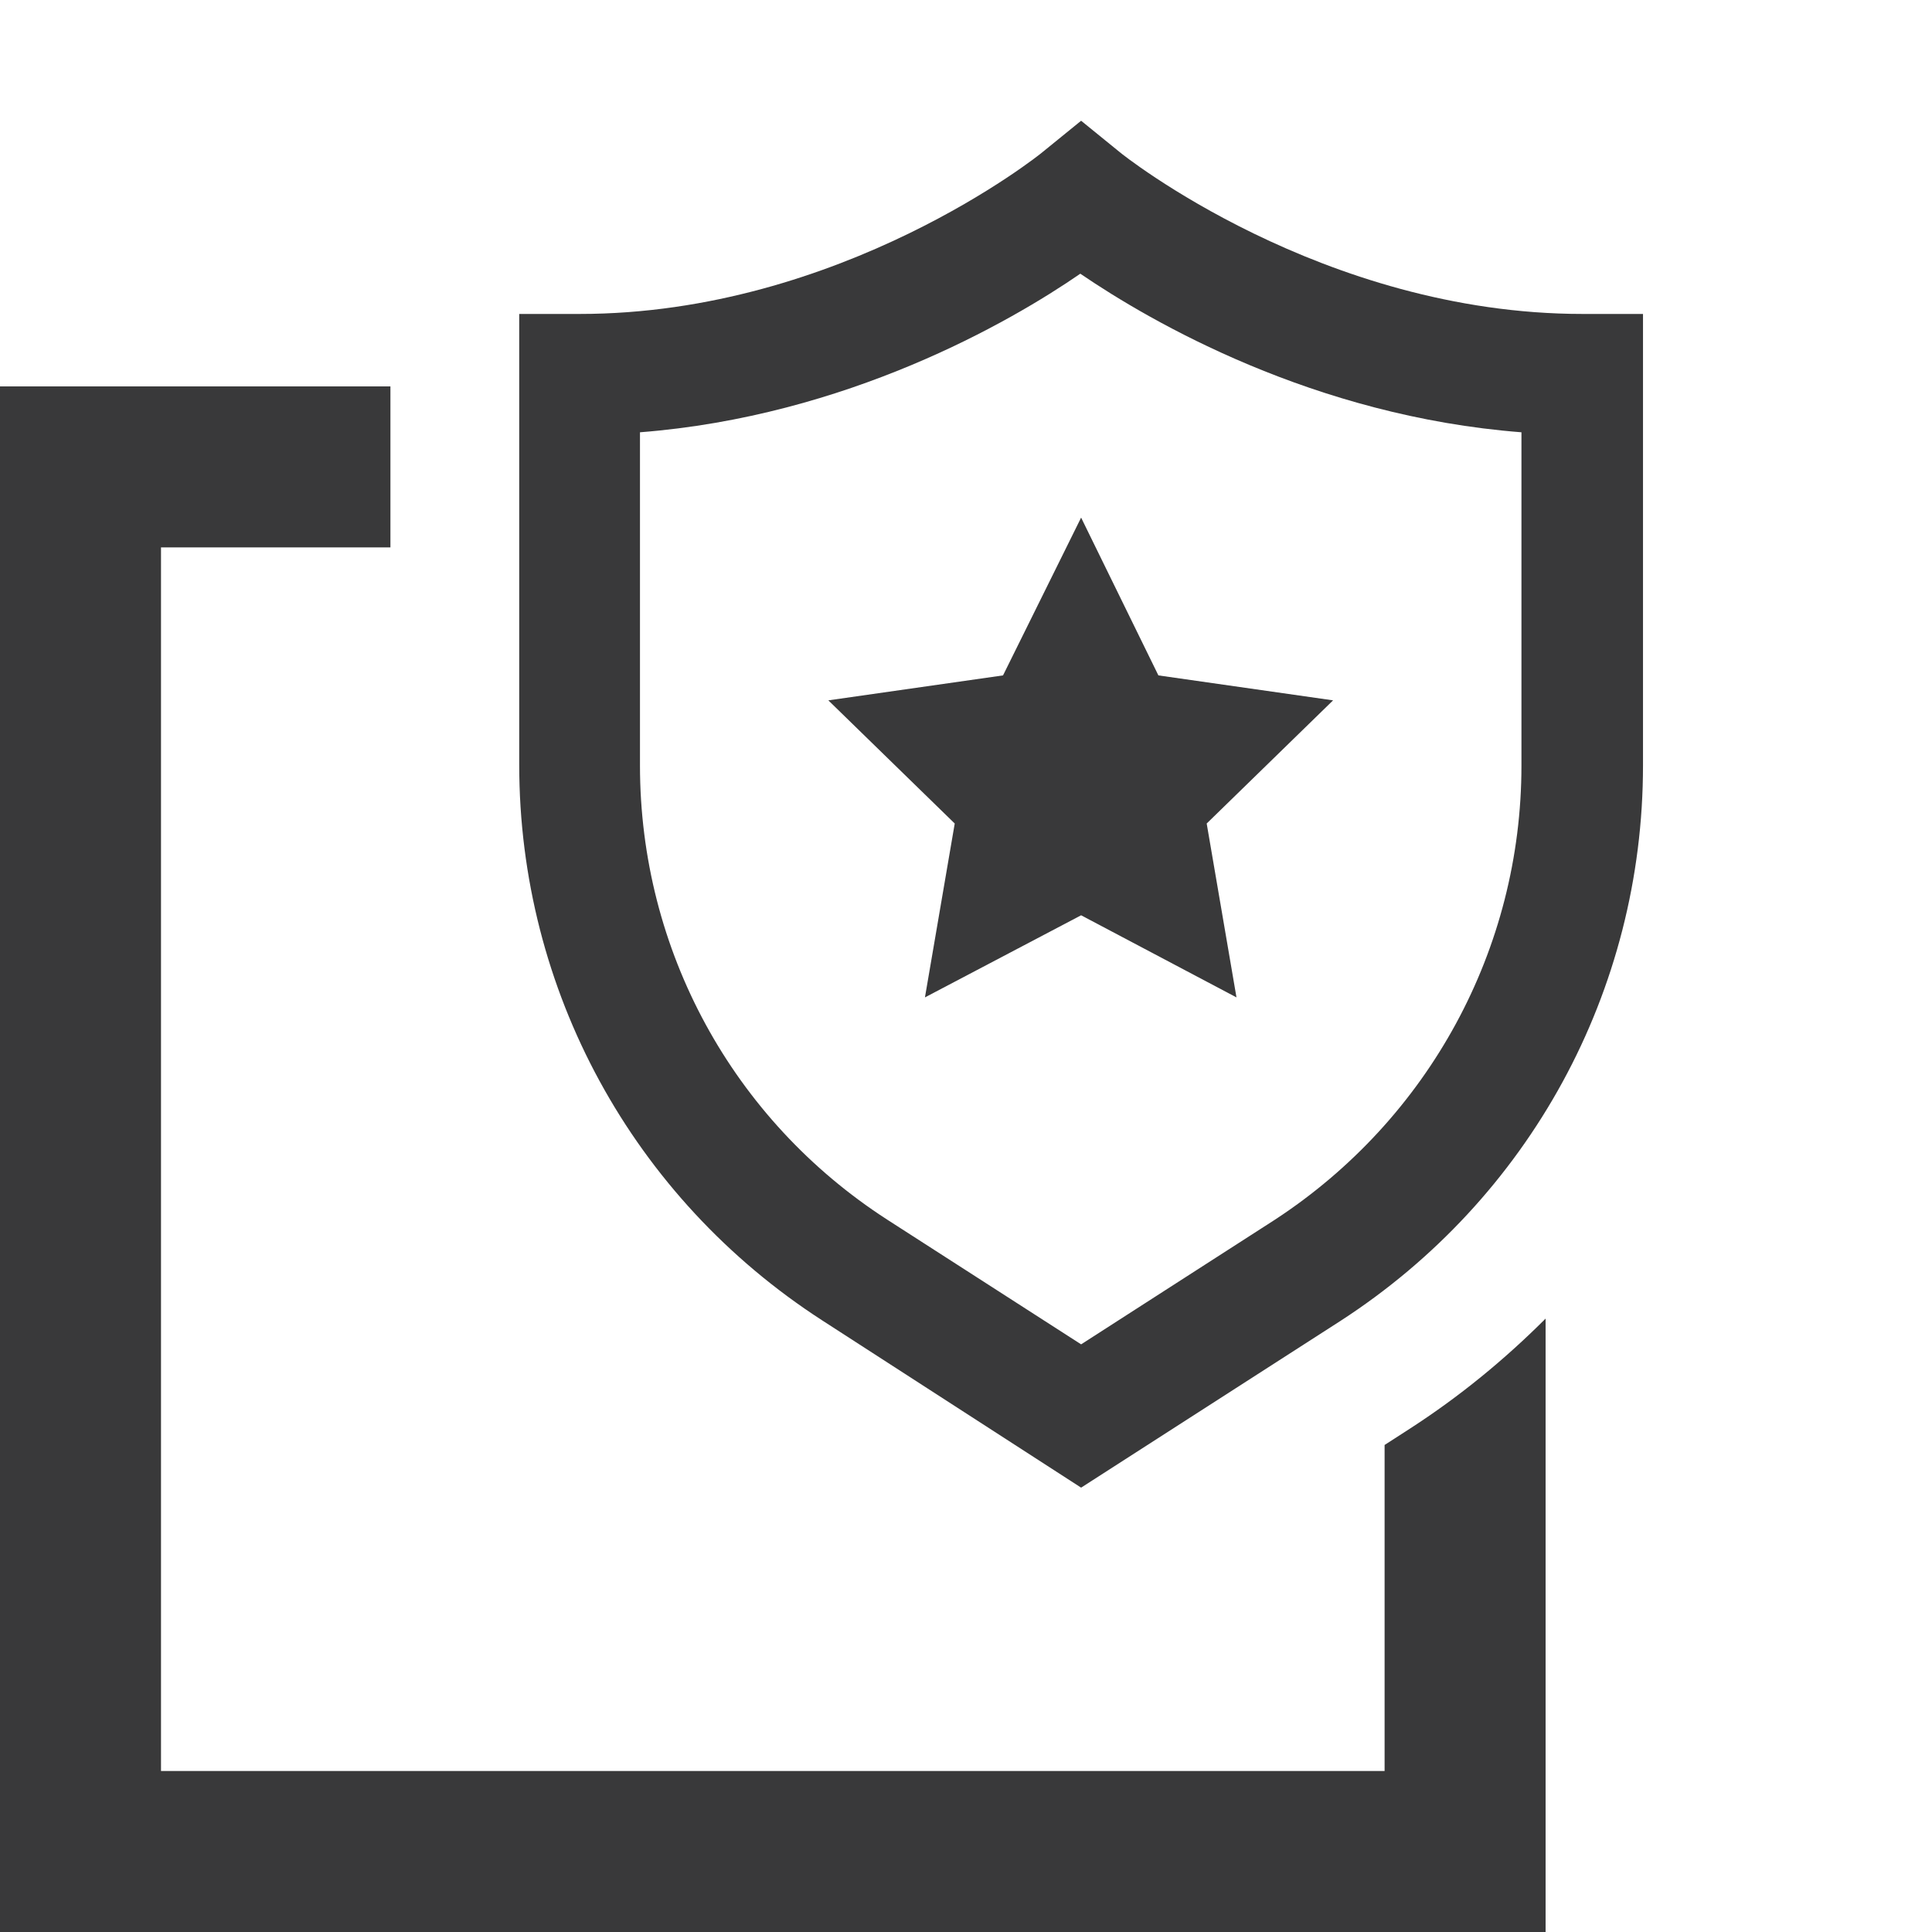
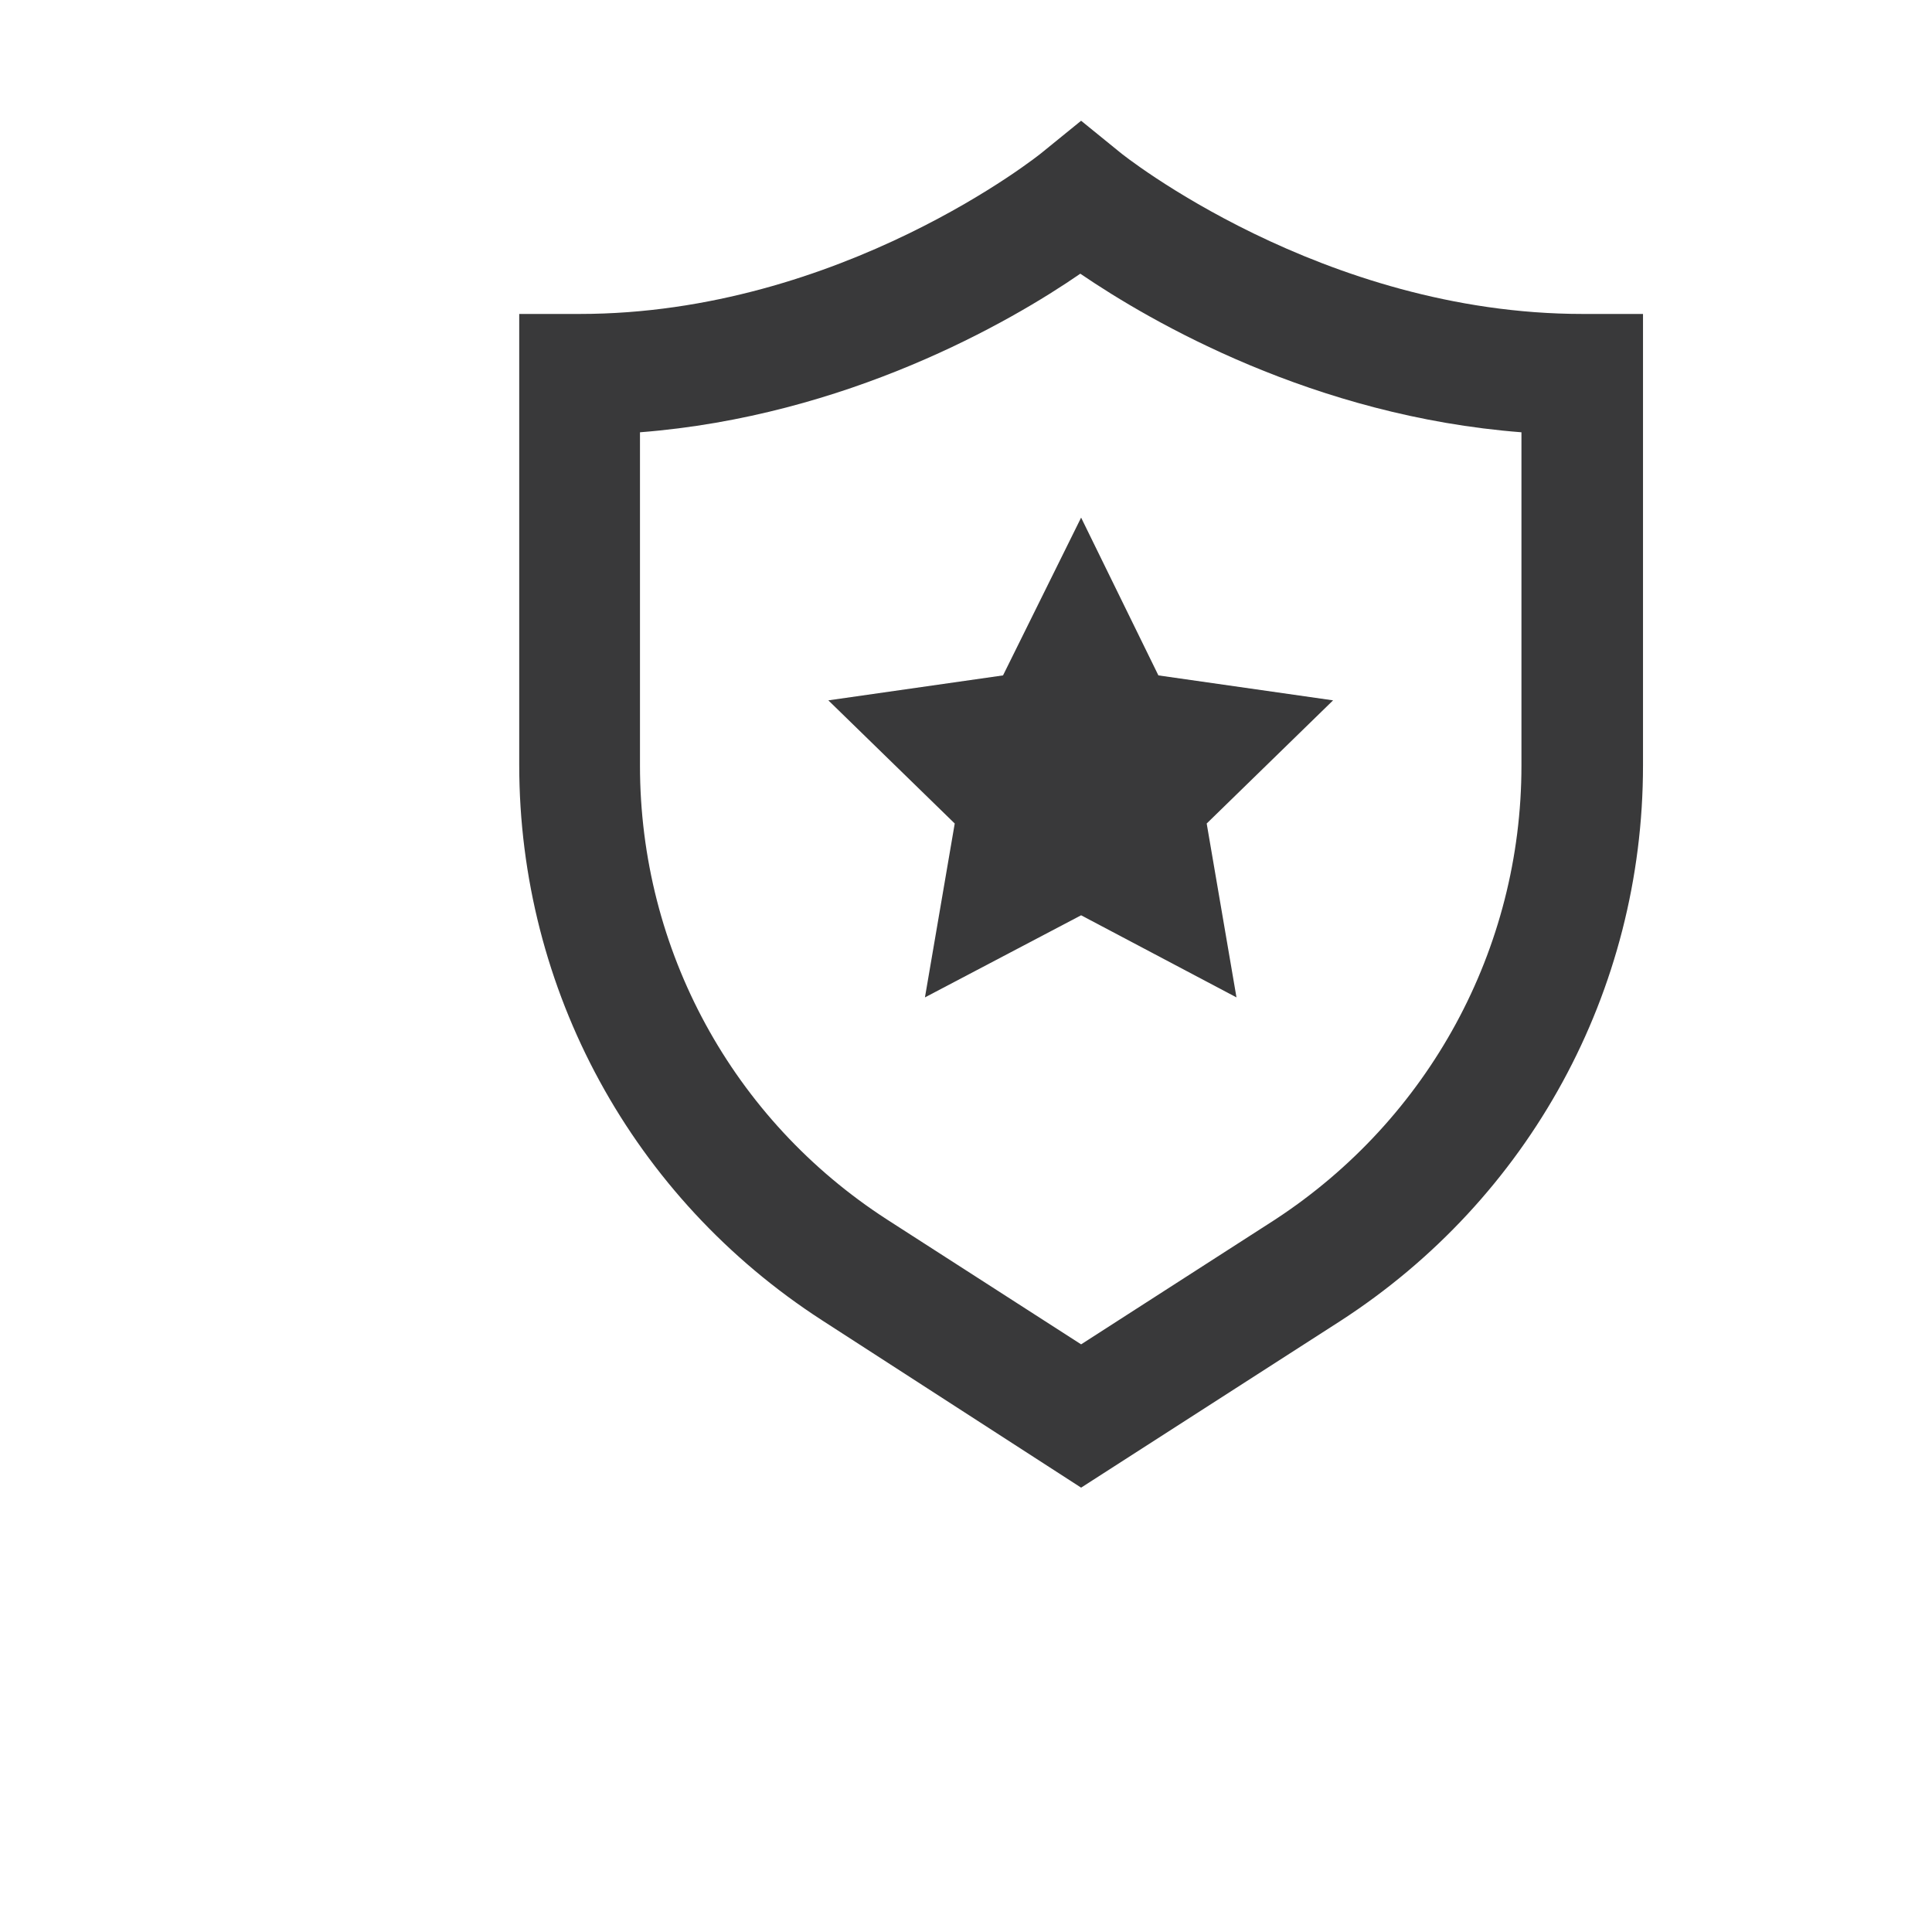
<svg xmlns="http://www.w3.org/2000/svg" version="1.1" id="Layer_1" x="0px" y="0px" viewBox="0 0 240 240" style="enable-background:new 0 0 240 240;" xml:space="preserve">
  <style type="text/css">
	.st0{fill:none;}
	.st1{fill:none;stroke:#FA7310;stroke-width:7.576;stroke-miterlimit:10;}
	.st2{fill:#FFFFFF;}
	.st3{fill:#FA7310;}
	.st4{fill:#39393A;}
	.st5{fill:none;stroke:#FA7310;stroke-width:15;stroke-miterlimit:10;}
	.st6{opacity:0.3;}
	.st7{fill:#F37021;}
	.st8{fill:#BA5417;}
	.st9{fill:#082726;}
	.st10{fill:#1E2827;}
	.st11{fill:#455655;}
	.st12{fill:#DADDDD;}
	.st13{fill:#FFD340;}
	.st14{fill:#FDE79E;}
	.st15{fill:#CCE0DF;}
	.st16{fill:#155956;}
</style>
  <polygon class="st4" points="134.3,113.7 114.9,123.9 118.6,102.3 102.9,87 124.6,83.9 134.3,64.3 143.9,83.9 165.6,87 149.9,102.3   153.6,123.9 " />
  <path class="st4" d="M134.3,184.8L102.1,164c-23.5-15.2-37.6-41-37.6-69V39H72c32.5,0,57.3-19.9,57.5-20.1l4.8-3.9l4.8,3.9  c0.2,0.2,25.1,20.1,57.5,20.1h7.5v56.1c0,28-14.1,53.8-37.6,69L134.3,184.8z M79.5,53.7v41.4c0,22.9,11.5,44,30.7,56.4l24.1,15.5  l24.1-15.5C177.5,139,189,117.9,189,95.1V53.7c-25.8-2-46-13.7-54.8-19.7C125.5,40,105.2,51.7,79.5,53.7z" />
-   <path class="st4" d="M175.1,177.5l-3.1,2V220H20V68h28.5V48H0v192h192v-76.2C186.9,168.9,181.3,173.5,175.1,177.5z" />
</svg>